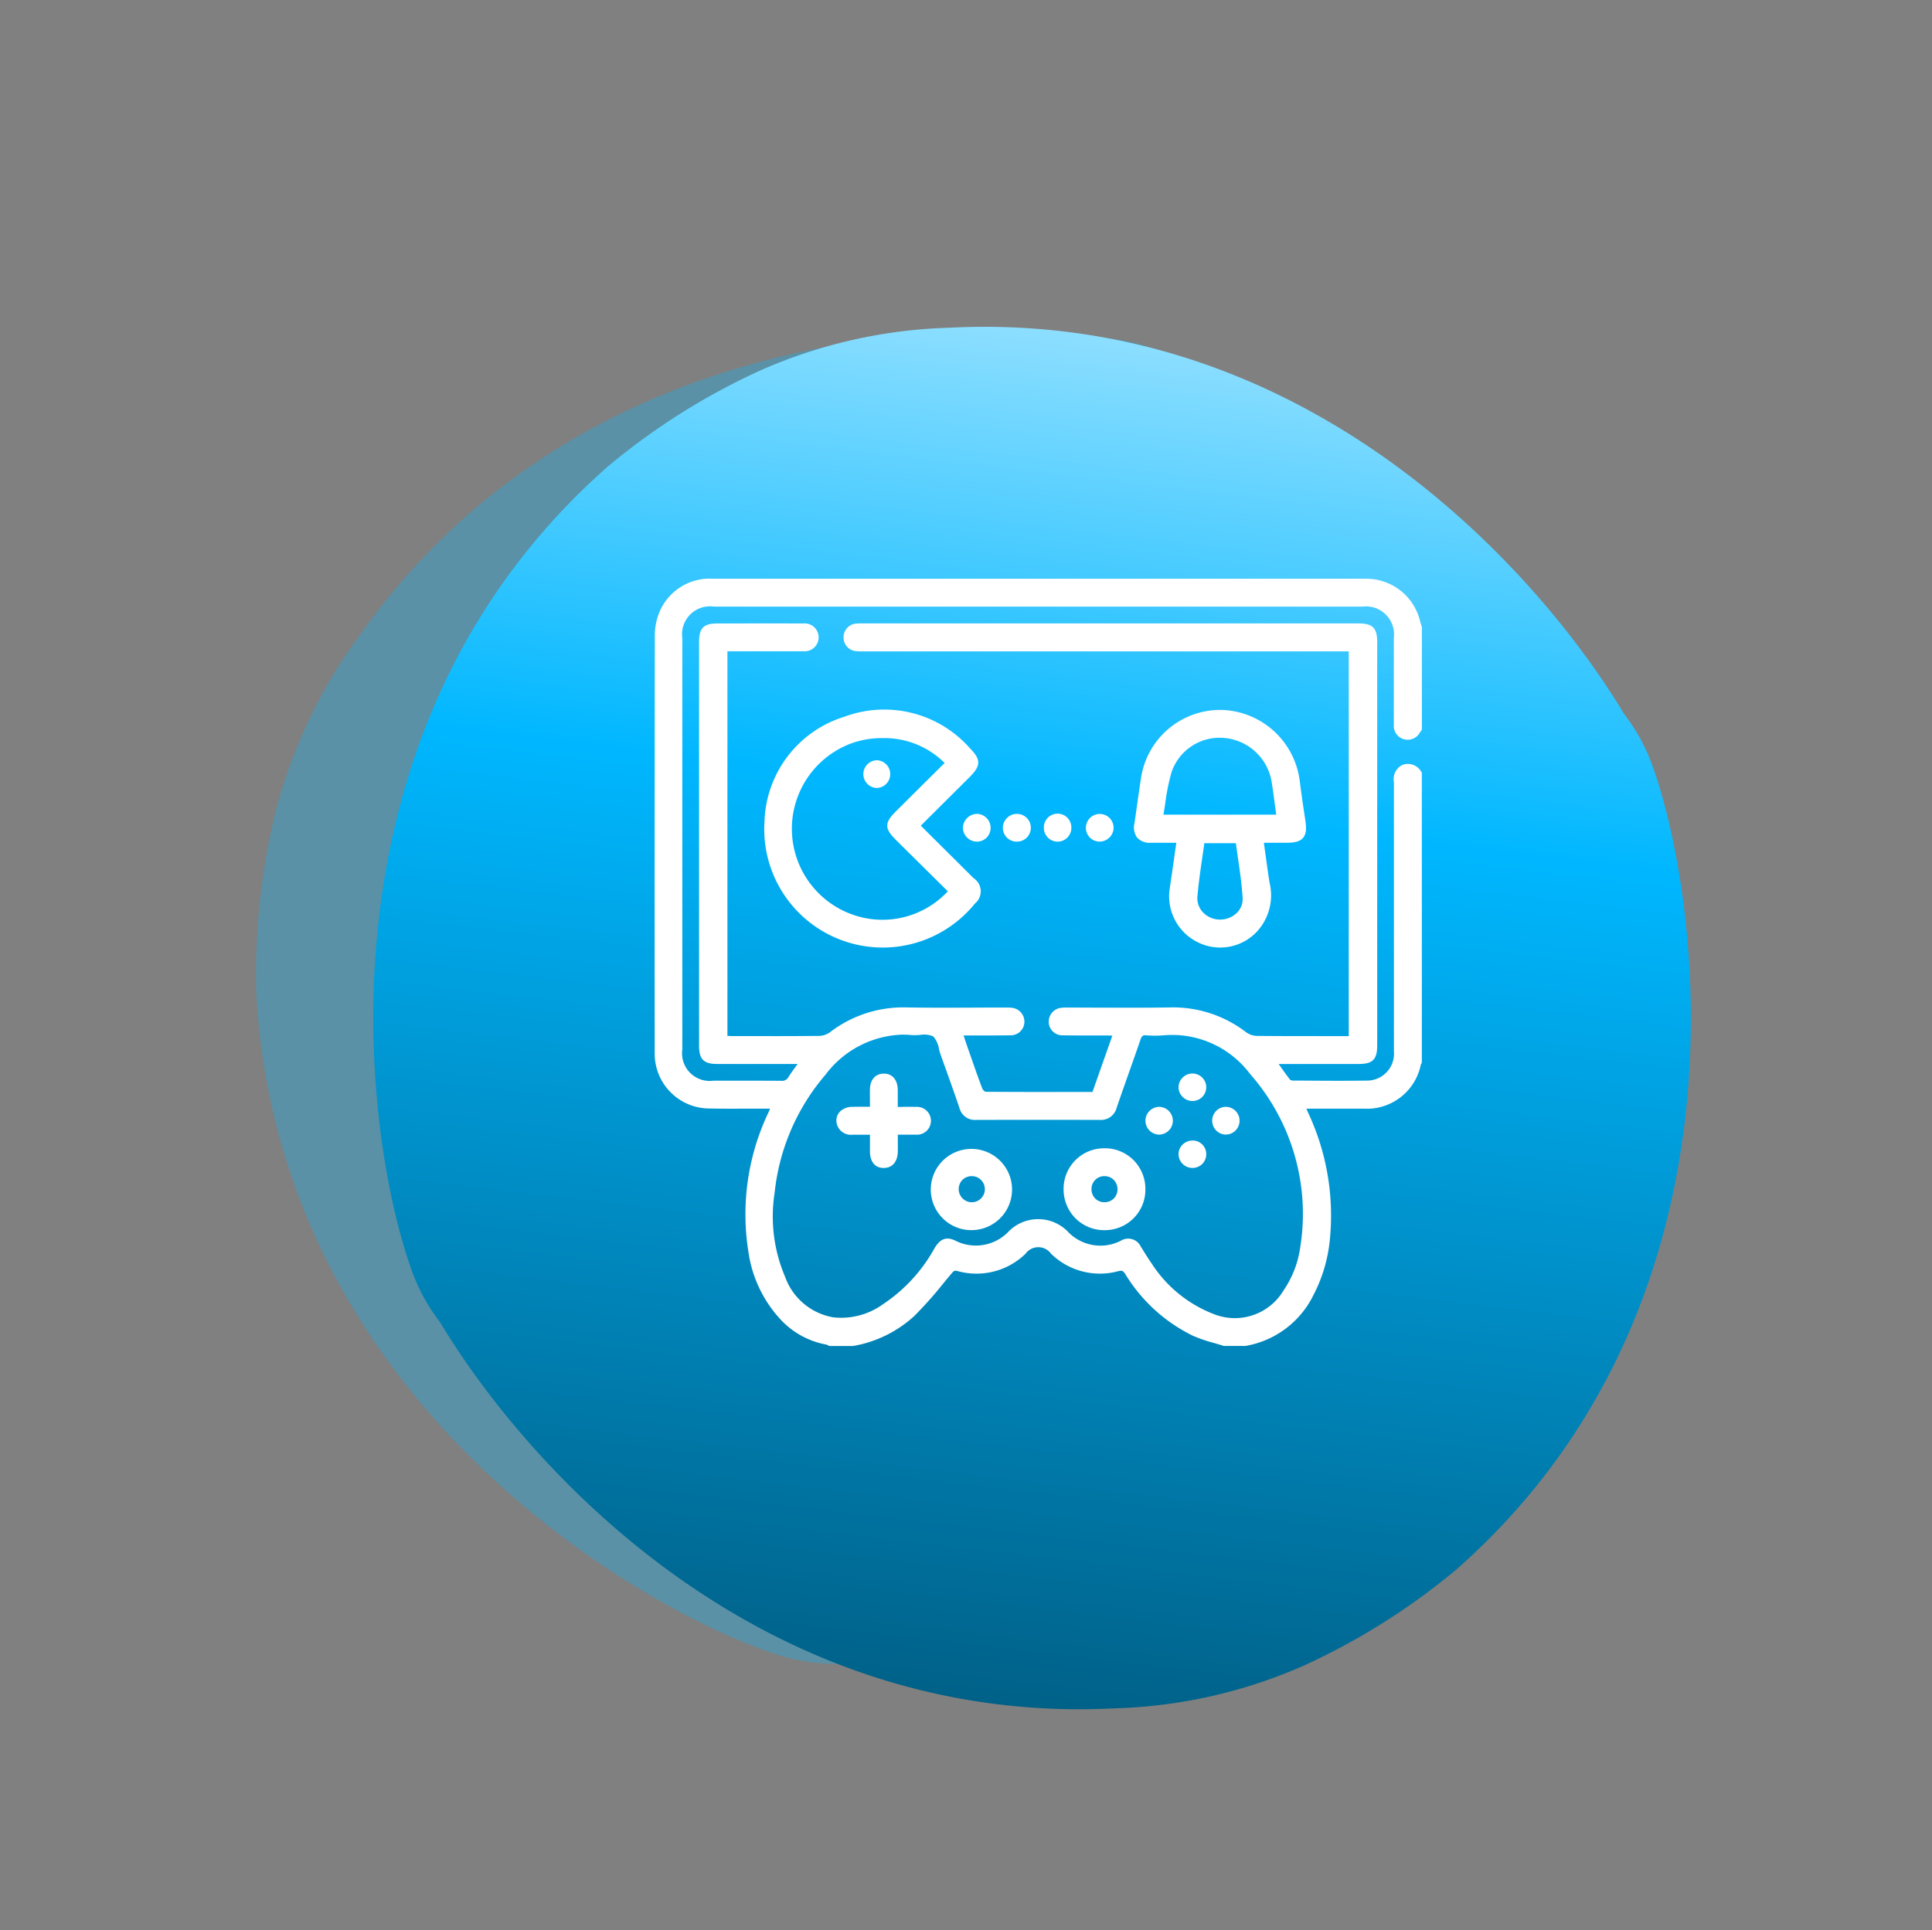
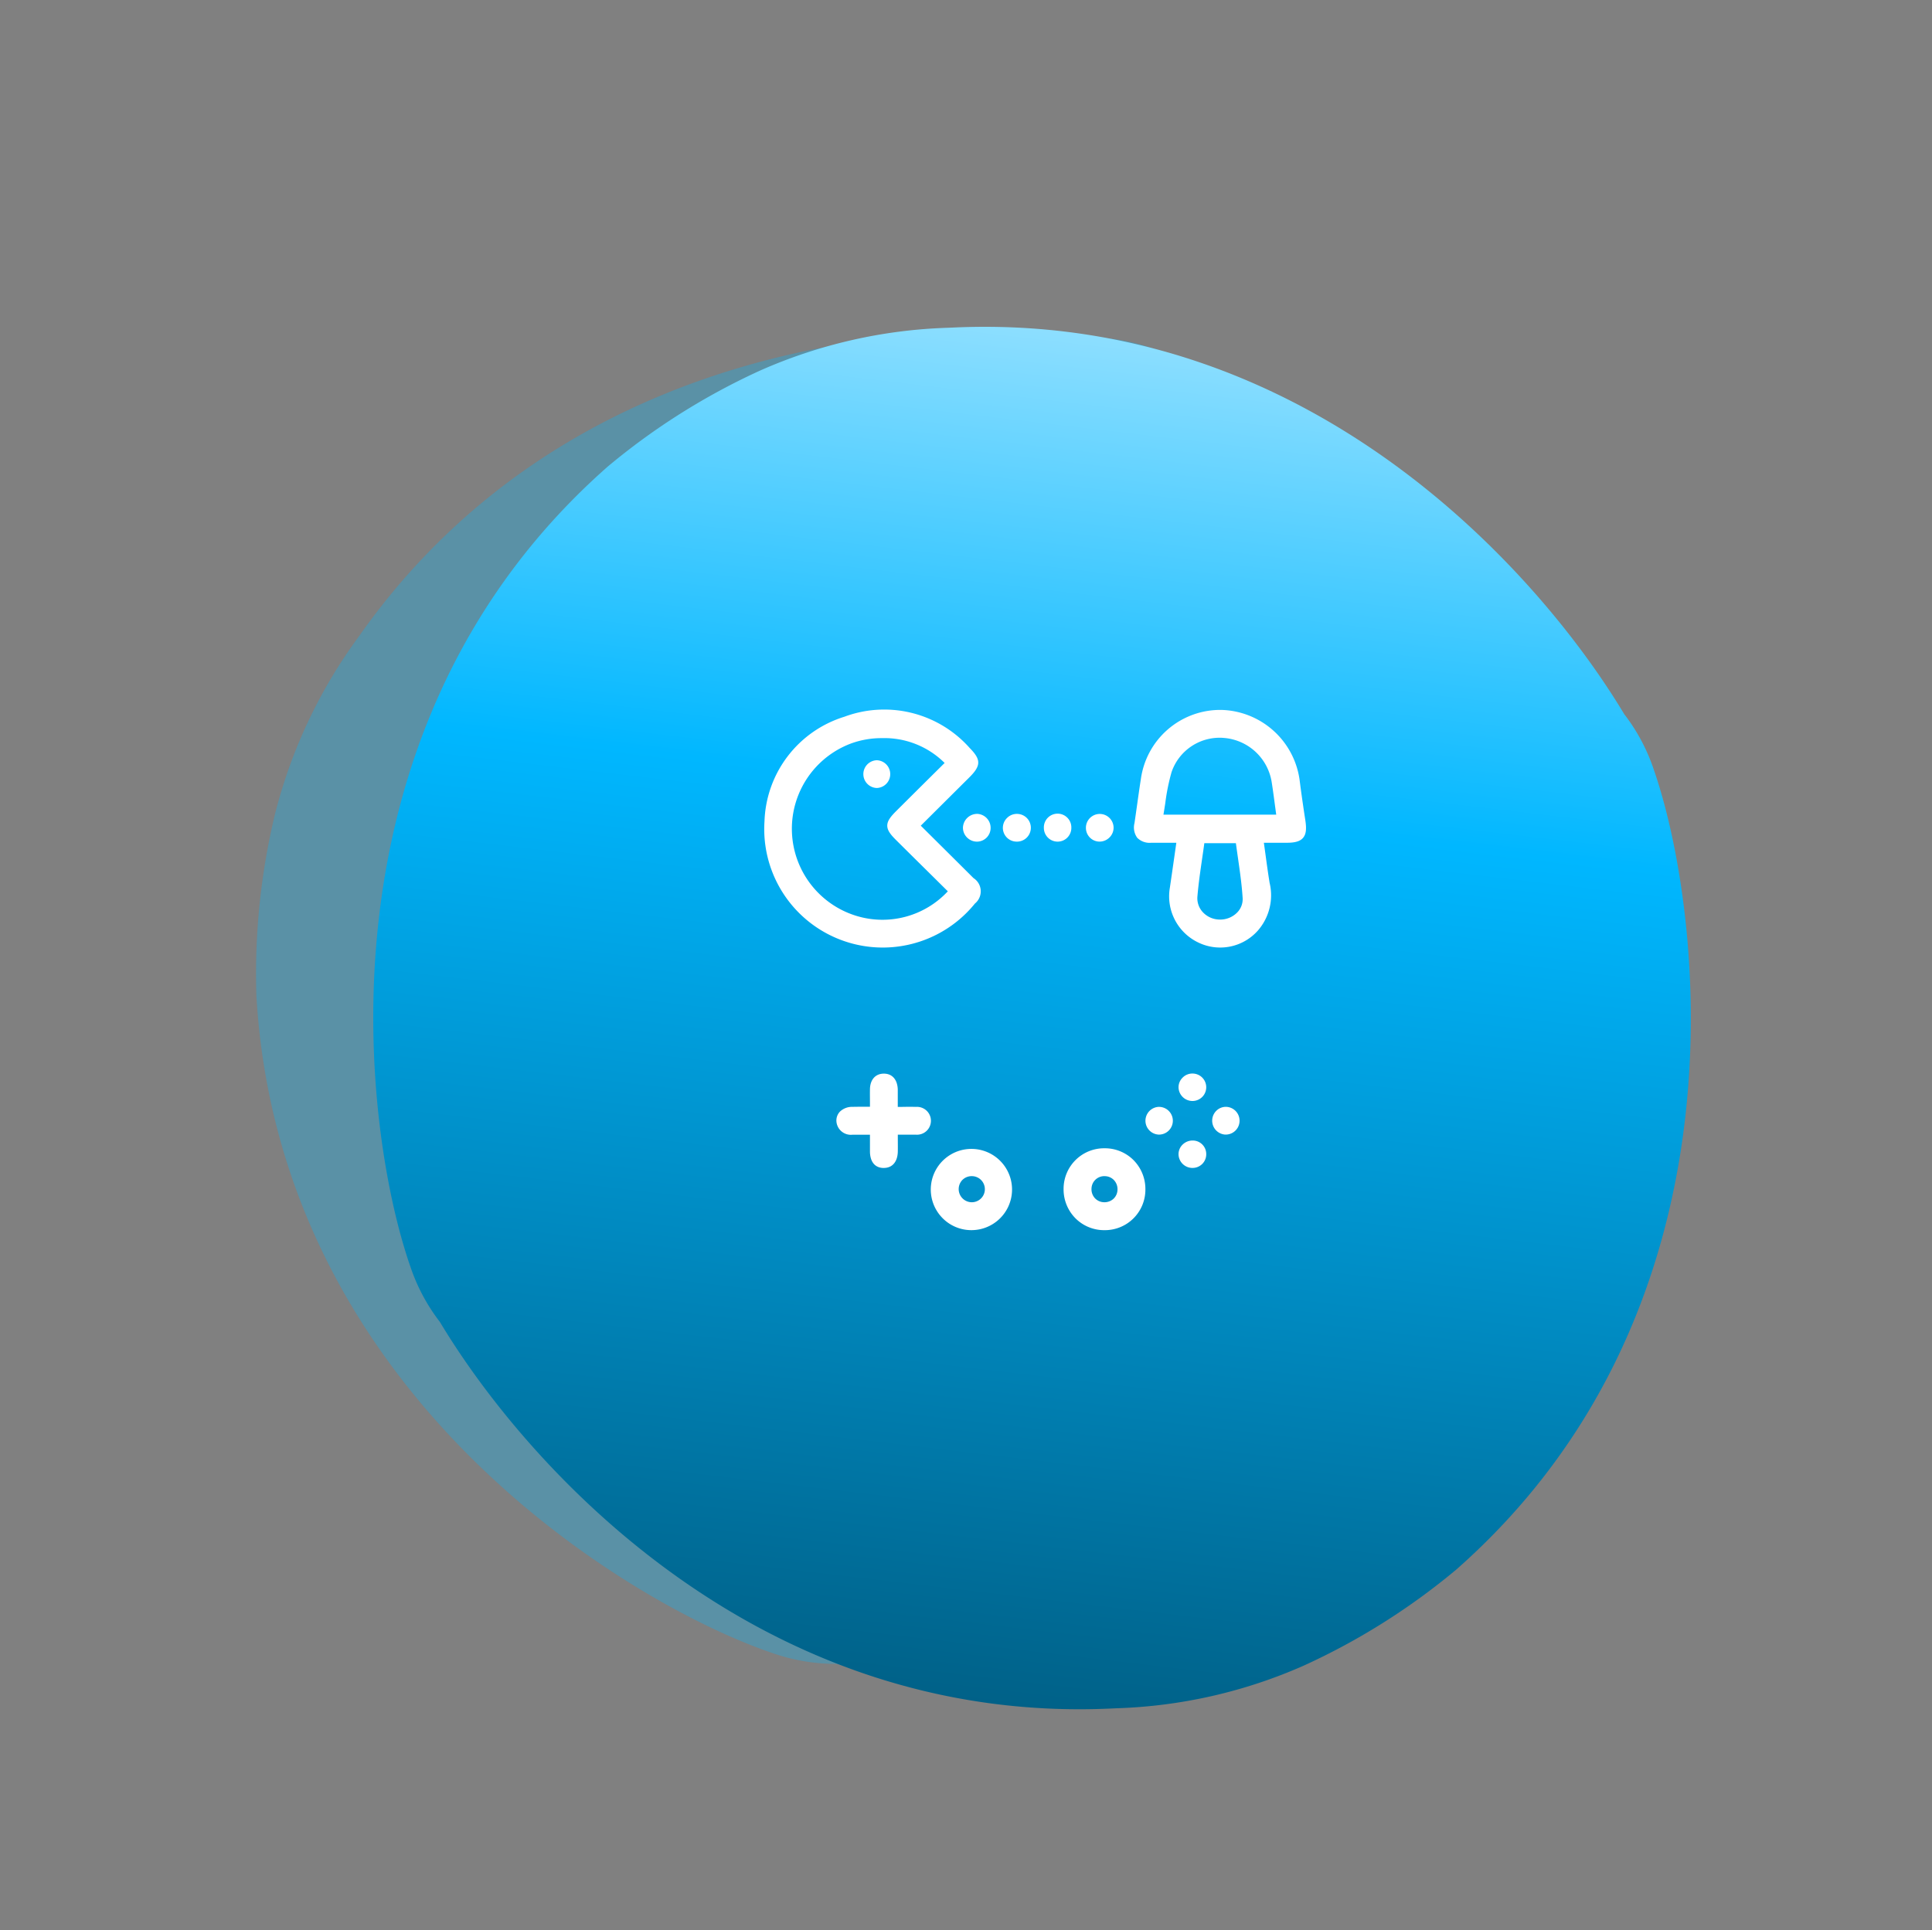
<svg xmlns="http://www.w3.org/2000/svg" width="123.017" height="122.937" viewBox="0 0 123.017 122.937">
  <rect x="0" y="0" width="123.017" height="122.937" fill="#808080" stroke="none" />
  <defs>
    <linearGradient id="linear-gradient" x1="0.5" x2="0.5" y2="1" gradientUnits="objectBoundingBox">
      <stop offset="0" stop-color="#9de3ff" />
      <stop offset="0.351" stop-color="#00b7ff" />
      <stop offset="1" stop-color="#005c81" />
    </linearGradient>
  </defs>
  <g id="Group_236" data-name="Group 236" transform="translate(-959.317 -1453.142)">
    <g id="Group_227" data-name="Group 227" transform="matrix(0.695, -0.719, 0.719, 0.695, -3674.575, 1100.481)" opacity="0.3">
      <path id="Path_2306" data-name="Path 2306" d="M3002.671,3646.428c-.019-.048-.04-.1-.06-.145-.176-.419-.351-.818-.519-1.174a12.2,12.2,0,0,0-2.28-3.363c-6.538-8.661-23.125-23.712-45.781-20.268l-.342.051a32.514,32.514,0,0,0-11.758,4.009,43.457,43.457,0,0,0-9.155,7.2c-16.632,18.058-11.727,42.012-7.85,51.37.019.047.04.1.06.143.176.42.351.819.52,1.175a12.2,12.2,0,0,0,2.279,3.363c6.539,8.662,23.127,23.712,45.782,20.269l.341-.052a32.489,32.489,0,0,0,11.757-4.007,43.516,43.516,0,0,0,9.156-7.2C3011.454,3679.74,3006.549,3655.787,3002.671,3646.428Z" transform="translate(0 0)" fill="#00b7ff" />
    </g>
    <g id="Group_226" data-name="Group 226" transform="matrix(0.995, 0.105, -0.105, 0.995, -1538.492, -2439.479)">
      <path id="Path_2306-2" data-name="Path 2306" d="M3001.387,3646.075l-.059-.143c-.173-.413-.345-.807-.511-1.158a12.024,12.024,0,0,0-2.244-3.316c-6.435-8.541-22.761-23.383-45.06-19.987l-.336.05a31.961,31.961,0,0,0-11.573,3.953,42.785,42.785,0,0,0-9.011,7.1c-16.37,17.807-11.542,41.429-7.726,50.657.019.047.039.094.059.141.173.414.345.808.512,1.159a12.033,12.033,0,0,0,2.243,3.316c6.436,8.542,22.762,23.383,45.061,19.988l.336-.051a31.932,31.932,0,0,0,11.572-3.952,42.842,42.842,0,0,0,9.012-7.1C3010.031,3678.925,3005.2,3655.3,3001.387,3646.075Z" fill="url(#linear-gradient)" />
    </g>
    <g id="Group_222" data-name="Group 222" transform="translate(1001 1490)">
-       <path id="Path_2277" data-name="Path 2277" d="M176.754,133.963h41.295a1.781,1.781,0,0,1,1.988,1.992q0,2.771,0,5.542a.885.885,0,0,0,1.654.495c.022-.034.045-.067.069-.1l.033-.047a.179.179,0,0,0,.032-.1V135.3a.174.174,0,0,0-.008-.051l-.037-.118c-.024-.076-.048-.151-.066-.228a3.532,3.532,0,0,0-3.342-2.715c-.1,0-.193,0-.289,0H176.7a3.467,3.467,0,0,0-3.455,2.2,3.9,3.9,0,0,0-.262,1.351c-.014,8.412-.016,17.133-.008,26.663a3.491,3.491,0,0,0,3.5,3.525c.807.018,1.629.013,2.422.01l1.085,0h.338c-.039.093-.073.175-.109.256a15.1,15.1,0,0,0-1.268,8.868,7.978,7.978,0,0,0,2.111,4.373,5.279,5.279,0,0,0,2.84,1.528.466.466,0,0,1,.1.041c.026.012.051.025.076.036a.179.179,0,0,0,.07.015l1.457,0a7.679,7.679,0,0,0,3.9-1.905A25.511,25.511,0,0,0,191.406,177q.233-.282.467-.561c.149-.178.191-.207.393-.157a4.473,4.473,0,0,0,4.322-1.106,1,1,0,0,1,1.623,0,4.451,4.451,0,0,0,4.275,1.114c.246-.059.312-.032.449.177a10.371,10.371,0,0,0,4.313,3.936,9.589,9.589,0,0,0,1.333.457c.2.058.4.116.6.18a.182.182,0,0,0,.054.009l1.359,0a5.926,5.926,0,0,0,4.316-3.222,9.56,9.56,0,0,0,1.041-3.431,15.4,15.4,0,0,0-1.367-8.193l-.116-.257c.1-.006.19-.01.28-.01h1.422q.966,0,1.935,0a3.5,3.5,0,0,0,3.655-2.823c.012-.016.023-.032.034-.049a.178.178,0,0,0,.027-.094V144.586a.175.175,0,0,0-.045-.117.983.983,0,0,0-1.158-.437,1,1,0,0,0-.574,1.112c0,.084,0,.167,0,.251v4.494q0,6.2,0,12.394a1.719,1.719,0,0,1-1.765,1.868c-1.325.018-2.674.011-3.978,0l-.613,0a.518.518,0,0,1-.244-.045c-.227-.285-.442-.59-.669-.913l-.074-.1h1.639q1.723,0,3.45,0c.9,0,1.189-.289,1.189-1.182V136.233c0-.921-.285-1.2-1.218-1.2h-31.64a2.443,2.443,0,0,0-.3.008.875.875,0,0,0-.82.914.86.86,0,0,0,.813.845,2.774,2.774,0,0,0,.4.012h30.954v24.505h-1.664c-1.4,0-2.8,0-4.193-.013a1.227,1.227,0,0,1-.666-.224,7.635,7.635,0,0,0-4.772-1.591c-1.511.026-3.049.021-4.536.015-.666,0-1.333-.006-2-.005h-.1a2.334,2.334,0,0,0-.35.013.89.89,0,0,0-.823.908.866.866,0,0,0,.885.847c.63.01,1.259.009,1.892.01h.952c.1,0,.2.005.321.012l-1.265,3.587h-1.1c-1.917,0-3.816,0-5.712-.014a.433.433,0,0,1-.2-.2c-.234-.606-.452-1.232-.663-1.837l-.165-.473c-.1-.275-.191-.552-.293-.852l-.076-.224h1.11c.628,0,1.254,0,1.88-.01a.868.868,0,0,0,.885-.846.889.889,0,0,0-.822-.909,2.483,2.483,0,0,0-.351-.013h-.1c-.649,0-1.3,0-1.943.005-1.442.006-2.934.013-4.4-.015a7.656,7.656,0,0,0-4.773,1.59,1.223,1.223,0,0,1-.665.225c-1.476.018-2.978.015-4.43.012h-1.108c-.106,0-.213-.007-.318-.014V136.808h4.623c.082,0,.166,0,.249,0a.888.888,0,1,0-.033-1.771q-2.372-.008-4.745,0h-.749c-.86,0-1.15.3-1.15,1.172v25.72c0,.867.293,1.161,1.16,1.163q1.761,0,3.523,0h1.594l-.061.082c-.188.256-.366.5-.522.748a.452.452,0,0,1-.467.242c-.944-.008-1.888-.007-2.832-.007h-1.479a1.761,1.761,0,0,1-1.983-1.986V135.976A1.781,1.781,0,0,1,176.754,133.963Zm7.6,45.266a3.974,3.974,0,0,1-3.083-2.6,9.782,9.782,0,0,1-.66-5.332,13.717,13.717,0,0,1,3.24-7.522,6.348,6.348,0,0,1,4.9-2.551q.306,0,.621.031h.009a4.665,4.665,0,0,0,.484-.012,1.482,1.482,0,0,1,.843.091,1.541,1.541,0,0,1,.366.8c.04.148.08.294.128.427.4,1.112.8,2.223,1.181,3.341a1.006,1.006,0,0,0,1.04.752h0q3.955-.011,7.908,0h.005a1.027,1.027,0,0,0,1.059-.794c.25-.729.507-1.455.763-2.181s.506-1.431.752-2.148c.078-.226.152-.281.358-.265a6.717,6.717,0,0,0,1.118,0,6.2,6.2,0,0,1,5.492,2.454,13.484,13.484,0,0,1,3.188,11.13,6.435,6.435,0,0,1-1.057,2.677,3.612,3.612,0,0,1-4.473,1.479,8.2,8.2,0,0,1-3.917-3.207c-.157-.218-.3-.447-.442-.676-.081-.131-.162-.262-.246-.39a.885.885,0,0,0-1.265-.389,2.86,2.86,0,0,1-3.41-.6,2.643,2.643,0,0,0-3.715-.014,2.882,2.882,0,0,1-3.45.6c-.561-.254-.939-.107-1.307.51a10.148,10.148,0,0,1-3.244,3.533A4.554,4.554,0,0,1,184.358,179.229Z" transform="translate(-172.971 -132.187)" fill="#fff" />
      <path id="Path_2278" data-name="Path 2278" d="M192.011,149.292a7.217,7.217,0,0,0-5.088,6.656,7.546,7.546,0,0,0,13.4,5.239,1,1,0,0,0-.091-1.618c-.815-.813-1.632-1.625-2.472-2.459l-.886-.88,3.1-3.084c.741-.74.744-1.122.016-1.862A7.27,7.27,0,0,0,192.011,149.292Zm2.394,1.362a5.436,5.436,0,0,1,3.988,1.582l-.9.891q-1.084,1.076-2.167,2.155c-.371.369-.586.643-.586.946s.211.57.575.932q1.148,1.141,2.3,2.278l.981.972a5.681,5.681,0,0,1-5.8,1.571,5.8,5.8,0,0,1-.358-10.988A5.662,5.662,0,0,1,194.405,150.654Z" transform="translate(-179.928 -140.502)" fill="#fff" />
      <path id="Path_2279" data-name="Path 2279" d="M244.716,157.029c.193-.226.236-.554.146-1.135-.147-.954-.257-1.725-.347-2.429a5.168,5.168,0,0,0-4.985-4.587,5.1,5.1,0,0,0-5.137,4.4c-.086.541-.162,1.084-.238,1.626-.056.394-.111.789-.17,1.183a1.125,1.125,0,0,0,.175.934,1.113,1.113,0,0,0,.884.318c.4,0,.8,0,1.221,0h.385l-.111.777c-.1.708-.2,1.394-.3,2.079a3.26,3.26,0,0,0,1.828,3.505,3.2,3.2,0,0,0,3.79-.787,3.415,3.415,0,0,0,.731-3.028c-.1-.617-.184-1.236-.271-1.874l-.093-.673h1.414C244.2,157.344,244.527,157.249,244.716,157.029Zm-3.844,3.826a1.21,1.21,0,0,1-.343.92,1.512,1.512,0,0,1-1.138.454,1.476,1.476,0,0,1-1.064-.481,1.3,1.3,0,0,1-.335-.985c.068-.812.184-1.607.306-2.45.046-.314.092-.629.135-.949h2.009c.042.317.088.633.133.949C240.695,159.147,240.819,160.009,240.872,160.855ZM239.7,150.663a3.35,3.35,0,0,1,3.03,2.865c.078.495.143.99.21,1.5l.07.519h-7.18c.042-.246.08-.493.117-.737a13.191,13.191,0,0,1,.4-1.975A3.232,3.232,0,0,1,239.7,150.663Z" transform="translate(-203.432 -140.522)" fill="#fff" />
      <path id="Path_2280" data-name="Path 2280" d="M212.189,162.983a.882.882,0,0,0,.26.63.9.9,0,0,0,.629.264h.014a.874.874,0,0,0,.859-.868.89.89,0,0,0-.832-.9.907.907,0,0,0-.93.871Z" transform="translate(-192.558 -147.132)" fill="#fff" />
      <path id="Path_2281" data-name="Path 2281" d="M218.127,163.875h.027a.883.883,0,0,0,.027-1.766.874.874,0,0,0-.64.253.877.877,0,0,0,.586,1.512Z" transform="translate(-195.096 -147.131)" fill="#fff" />
      <path id="Path_2282" data-name="Path 2282" d="M228.706,163.875a.9.9,0,0,0,.629-.265.877.877,0,0,0,.26-.63.881.881,0,1,0-1.762.028.873.873,0,0,0,.86.867Z" transform="translate(-200.372 -147.132)" fill="#fff" />
      <path id="Path_2283" data-name="Path 2283" d="M223.357,163.877a.866.866,0,0,0,.616-.253.879.879,0,0,0,.259-.64.875.875,0,1,0-1.749.026.875.875,0,0,0,.858.867Z" transform="translate(-197.699 -147.133)" fill="#fff" />
      <path id="Path_2284" data-name="Path 2284" d="M227.575,209.869h.013a2.579,2.579,0,0,0,2.612-2.587,2.611,2.611,0,0,0-.751-1.869,2.572,2.572,0,0,0-1.833-.759h-.01a2.581,2.581,0,0,0-2.615,2.586,2.614,2.614,0,0,0,.744,1.861A2.574,2.574,0,0,0,227.575,209.869Zm.023-3.439h.012a.815.815,0,0,1,.583.245.843.843,0,0,1,.231.61.82.82,0,0,1-.252.583.848.848,0,0,1-.61.222.815.815,0,0,1-.575-.256.845.845,0,0,1-.218-.618A.813.813,0,0,1,227.6,206.429Z" transform="translate(-198.952 -168.38)" fill="#fff" />
      <path id="Path_2285" data-name="Path 2285" d="M208.833,209.085a2.572,2.572,0,0,0,1.827.783h.038a2.587,2.587,0,1,0-1.865-.783Zm1.288-2.422a.83.83,0,0,1,.588-.234h.011a.829.829,0,0,1,.823.814.821.821,0,0,1-.234.595.831.831,0,0,1-.594.253h-.007a.838.838,0,0,1-.588-1.428Z" transform="translate(-190.517 -168.38)" fill="#fff" />
      <path id="Path_2286" data-name="Path 2286" d="M199.114,201.156c.544,0,.876-.395.889-1.048.005-.278,0-.557,0-.846v-.224h.267c.312,0,.6,0,.895,0a.887.887,0,1,0,0-1.77c-.291-.008-.583-.006-.9,0H200v-.682c0-.145,0-.291,0-.436-.024-.623-.354-1-.885-1s-.874.375-.886.991c-.006.293,0,.587,0,.872v.247l-.489,0c-.205,0-.411,0-.616.006a1.111,1.111,0,0,0-.811.308.818.818,0,0,0-.22.607.923.923,0,0,0,1.028.859c.287,0,.574,0,.869,0h.239v.252c0,.29,0,.557,0,.824.009.663.329,1.042.877,1.042Z" transform="translate(-184.519 -163.63)" fill="#fff" />
      <path id="Path_2287" data-name="Path 2287" d="M236.247,201.152h.012a.883.883,0,1,0-.044-1.765.884.884,0,0,0,.032,1.765Z" transform="translate(-204.144 -165.749)" fill="#fff" />
      <path id="Path_2288" data-name="Path 2288" d="M244.723,201.151h.043a.884.884,0,0,0,.047-1.766.86.86,0,0,0-.637.233.887.887,0,0,0,.547,1.533Z" transform="translate(-208.394 -165.749)" fill="#fff" />
      <path id="Path_2289" data-name="Path 2289" d="M240.493,196.892h.006a.874.874,0,1,0,.008-1.748.863.863,0,0,0-.643.27.854.854,0,0,0-.25.627A.888.888,0,0,0,240.493,196.892Z" transform="translate(-206.255 -163.63)" fill="#fff" />
      <path id="Path_2290" data-name="Path 2290" d="M240.471,205.412h.029a.866.866,0,0,0,.877-.874.859.859,0,0,0-.849-.871.907.907,0,0,0-.649.253.857.857,0,0,0-.266.62A.885.885,0,0,0,240.471,205.412Z" transform="translate(-206.255 -167.887)" fill="#fff" />
      <path id="Path_2291" data-name="Path 2291" d="M200.351,157.051h0a.884.884,0,0,0,.006-1.767h-.006a.884.884,0,0,0,0,1.767Z" transform="translate(-186.207 -143.723)" fill="#fff" />
    </g>
  </g>
</svg>